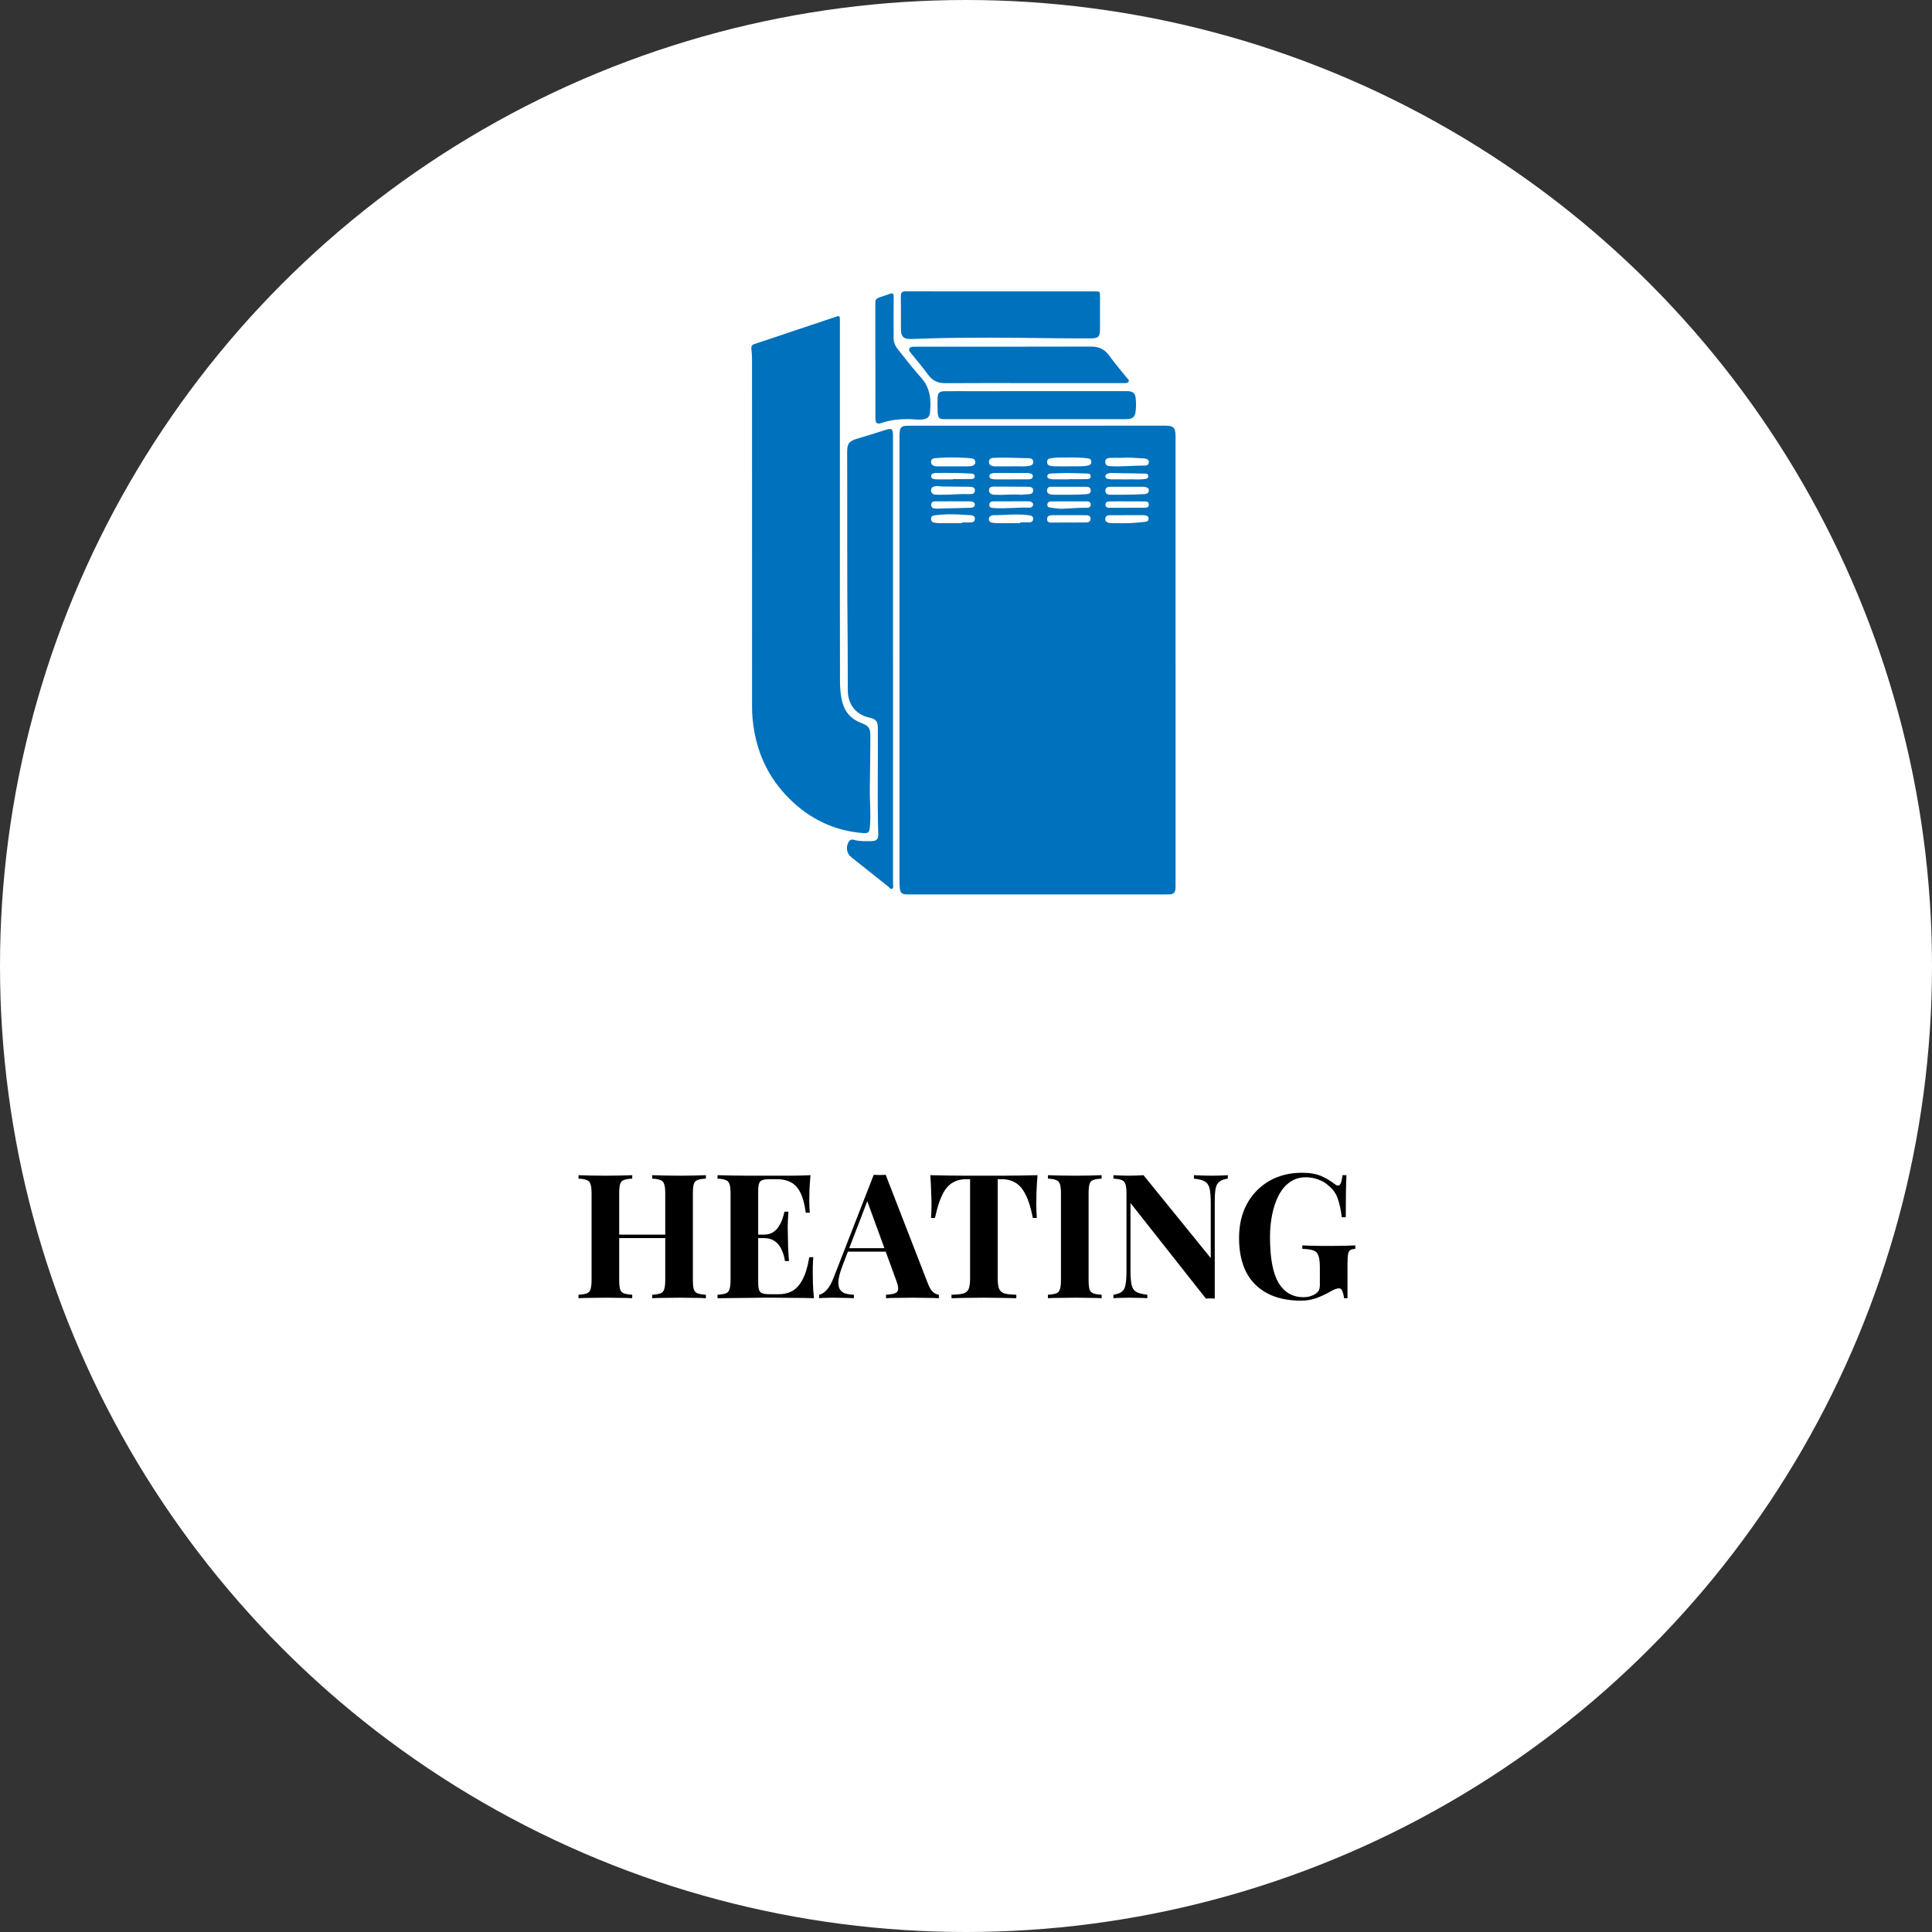
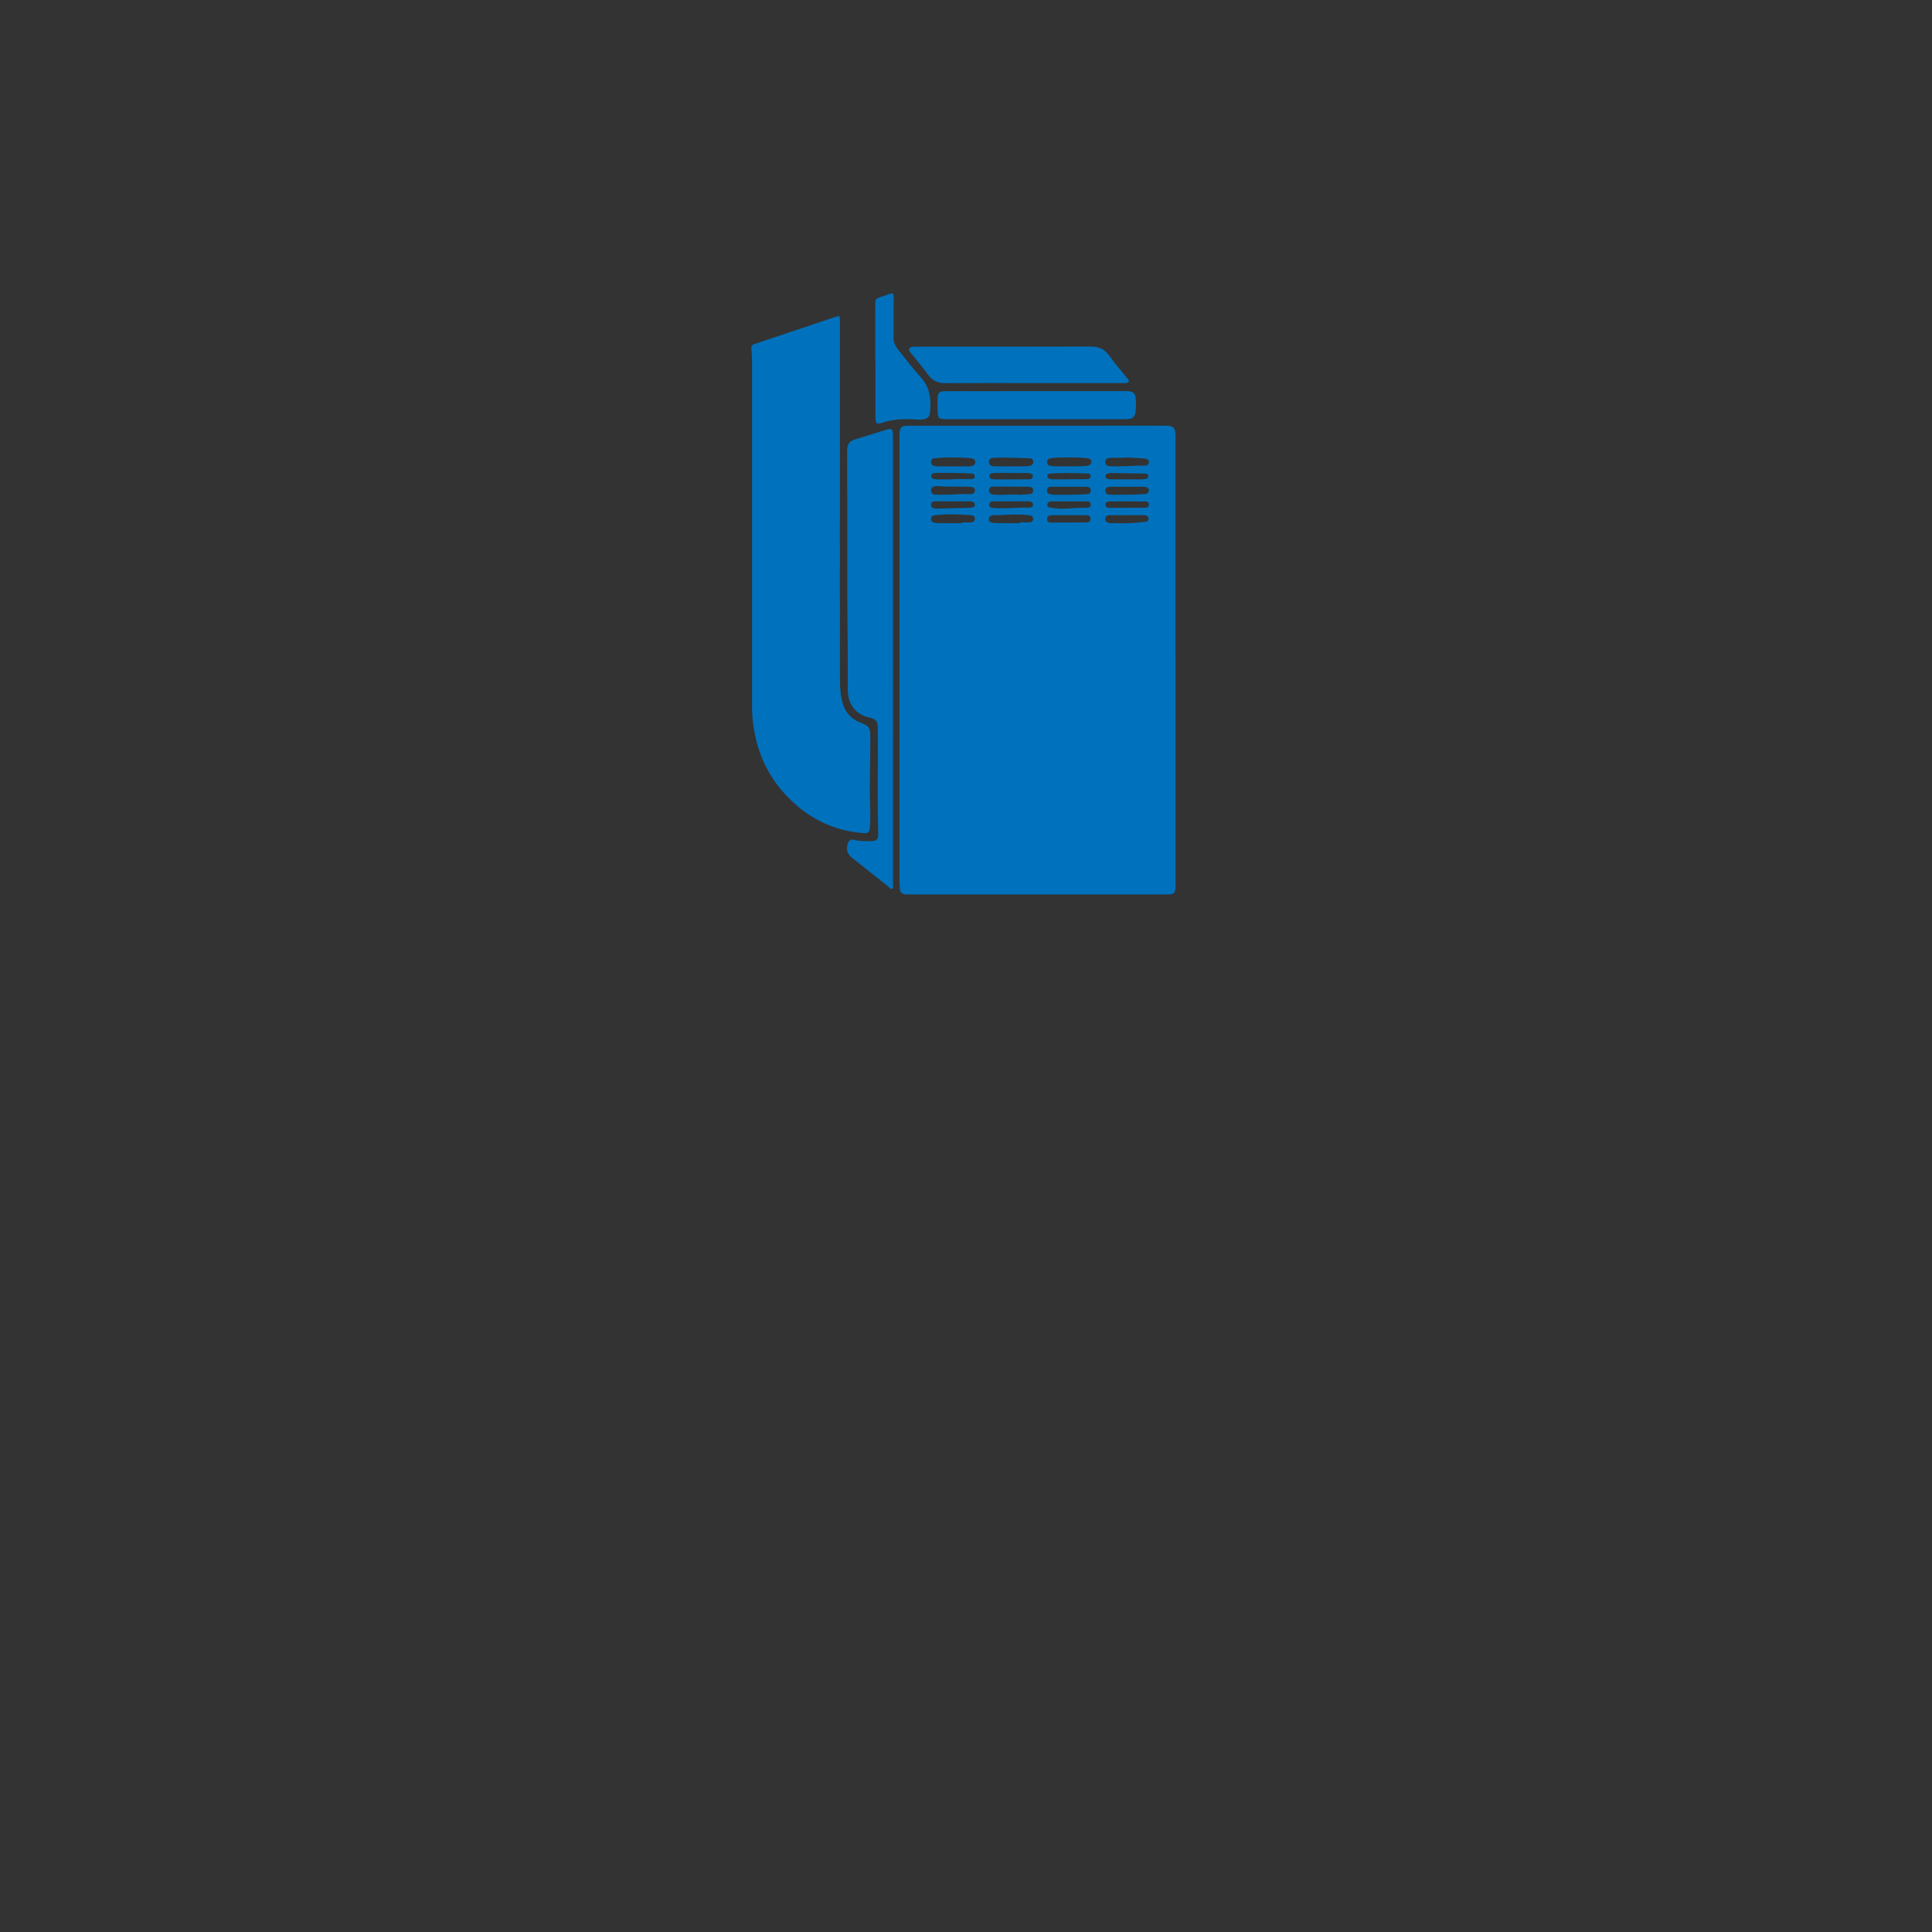
<svg xmlns="http://www.w3.org/2000/svg" width="378" height="378" viewBox="0 0 378 378" fill="none">
  <rect x="0" y="0" width="378" height="378" fill="#333333" stroke="none" />
-   <circle cx="189" cy="189" r="189" fill="white" />
-   <path d="M127.607 254V253.32C128.332 253.275 128.876 253.184 129.239 253.048C129.602 252.912 129.84 252.64 129.953 252.232C130.089 251.824 130.157 251.212 130.157 250.396V233.532C130.157 232.693 130.089 232.081 129.953 231.696C129.84 231.288 129.59 231.016 129.205 230.88C128.842 230.721 128.31 230.631 127.607 230.608V229.928C128.219 229.951 129.012 229.973 129.987 229.996C130.984 230.019 131.97 230.03 132.945 230.03C133.988 230.03 134.962 230.019 135.869 229.996C136.798 229.973 137.546 229.951 138.113 229.928V230.608C137.388 230.631 136.832 230.721 136.447 230.88C136.084 231.016 135.846 231.288 135.733 231.696C135.62 232.081 135.563 232.693 135.563 233.532V250.396C135.563 251.212 135.62 251.824 135.733 252.232C135.869 252.64 136.118 252.912 136.481 253.048C136.844 253.184 137.388 253.275 138.113 253.32V254C137.546 253.955 136.798 253.932 135.869 253.932C134.962 253.909 133.988 253.898 132.945 253.898C131.97 253.898 130.984 253.909 129.987 253.932C129.012 253.932 128.219 253.955 127.607 254ZM113.191 254V253.32C113.916 253.275 114.46 253.184 114.823 253.048C115.186 252.912 115.424 252.64 115.537 252.232C115.673 251.824 115.741 251.212 115.741 250.396V233.532C115.741 232.693 115.673 232.081 115.537 231.696C115.424 231.288 115.174 231.016 114.789 230.88C114.426 230.721 113.894 230.631 113.191 230.608V229.928C113.78 229.951 114.54 229.973 115.469 229.996C116.421 230.019 117.452 230.03 118.563 230.03C119.515 230.03 120.456 230.019 121.385 229.996C122.314 229.973 123.085 229.951 123.697 229.928V230.608C122.972 230.631 122.416 230.721 122.031 230.88C121.668 231.016 121.43 231.288 121.317 231.696C121.204 232.081 121.147 232.693 121.147 233.532V250.396C121.147 251.212 121.204 251.824 121.317 252.232C121.453 252.64 121.702 252.912 122.065 253.048C122.428 253.184 122.972 253.275 123.697 253.32V254C123.085 253.955 122.314 253.932 121.385 253.932C120.456 253.909 119.515 253.898 118.563 253.898C117.452 253.898 116.421 253.909 115.469 253.932C114.54 253.932 113.78 253.955 113.191 254ZM118.937 242.236V241.556H132.367V242.236H118.937ZM158.575 229.928C158.484 230.925 158.416 231.889 158.371 232.818C158.348 233.747 158.337 234.461 158.337 234.96C158.337 235.413 158.348 235.844 158.371 236.252C158.393 236.66 158.416 237 158.439 237.272H157.657C157.43 235.617 157.079 234.314 156.603 233.362C156.127 232.387 155.503 231.707 154.733 231.322C153.985 230.914 153.101 230.71 152.081 230.71H150.687C150.029 230.71 149.531 230.767 149.191 230.88C148.851 230.993 148.624 231.22 148.511 231.56C148.397 231.9 148.341 232.421 148.341 233.124V250.804C148.341 251.507 148.397 252.028 148.511 252.368C148.624 252.708 148.851 252.935 149.191 253.048C149.531 253.161 150.029 253.218 150.687 253.218H152.353C153.373 253.218 154.268 253.003 155.039 252.572C155.832 252.119 156.501 251.359 157.045 250.294C157.611 249.229 158.042 247.789 158.337 245.976H159.119C159.051 246.701 159.017 247.653 159.017 248.832C159.017 249.353 159.028 250.09 159.051 251.042C159.073 251.994 159.141 252.98 159.255 254C158.099 253.955 156.795 253.932 155.345 253.932C153.894 253.909 152.602 253.898 151.469 253.898C150.902 253.898 150.177 253.898 149.293 253.898C148.409 253.898 147.457 253.909 146.437 253.932C145.417 253.932 144.385 253.943 143.343 253.966C142.3 253.966 141.314 253.977 140.385 254V253.32C141.11 253.275 141.654 253.184 142.017 253.048C142.379 252.912 142.617 252.64 142.731 252.232C142.867 251.824 142.935 251.212 142.935 250.396V233.532C142.935 232.693 142.867 232.081 142.731 231.696C142.617 231.288 142.368 231.016 141.983 230.88C141.62 230.721 141.087 230.631 140.385 230.608V229.928C141.314 229.951 142.3 229.973 143.343 229.996C144.385 229.996 145.417 230.007 146.437 230.03C147.457 230.03 148.409 230.03 149.293 230.03C150.177 230.03 150.902 230.03 151.469 230.03C152.511 230.03 153.69 230.03 155.005 230.03C156.342 230.007 157.532 229.973 158.575 229.928ZM153.271 241.556C153.271 241.556 153.271 241.669 153.271 241.896C153.271 242.123 153.271 242.236 153.271 242.236H147.321C147.321 242.236 147.321 242.123 147.321 241.896C147.321 241.669 147.321 241.556 147.321 241.556H153.271ZM154.257 237.068C154.166 238.36 154.121 239.346 154.121 240.026C154.143 240.706 154.155 241.329 154.155 241.896C154.155 242.463 154.166 243.086 154.189 243.766C154.211 244.446 154.268 245.432 154.359 246.724H153.577C153.463 245.931 153.248 245.194 152.931 244.514C152.636 243.834 152.205 243.29 151.639 242.882C151.072 242.451 150.335 242.236 149.429 242.236V241.556C150.109 241.556 150.687 241.42 151.163 241.148C151.639 240.853 152.024 240.479 152.319 240.026C152.636 239.55 152.885 239.051 153.067 238.53C153.248 238.009 153.384 237.521 153.475 237.068H154.257ZM173.289 229.86L181.551 251.144C181.869 251.96 182.22 252.527 182.605 252.844C183.013 253.139 183.376 253.297 183.693 253.32V254C183.013 253.955 182.209 253.932 181.279 253.932C180.373 253.909 179.455 253.898 178.525 253.898C177.483 253.898 176.497 253.909 175.567 253.932C174.638 253.932 173.901 253.955 173.357 254V253.32C174.513 253.275 175.239 253.082 175.533 252.742C175.851 252.379 175.783 251.62 175.329 250.464L169.549 234.654L170.161 233.77L164.993 247.234C164.495 248.481 164.189 249.501 164.075 250.294C163.985 251.087 164.041 251.699 164.245 252.13C164.472 252.561 164.823 252.867 165.299 253.048C165.798 253.207 166.387 253.297 167.067 253.32V254C166.319 253.955 165.605 253.932 164.925 253.932C164.245 253.909 163.554 253.898 162.851 253.898C162.353 253.898 161.877 253.909 161.423 253.932C160.993 253.932 160.607 253.955 160.267 254V253.32C160.743 253.229 161.231 252.923 161.729 252.402C162.228 251.881 162.715 250.997 163.191 249.75L170.943 229.86C171.306 229.883 171.691 229.894 172.099 229.894C172.53 229.894 172.927 229.883 173.289 229.86ZM175.669 244.208V244.888H165.537L165.877 244.208H175.669ZM202.992 229.928C202.901 231.084 202.833 232.195 202.788 233.26C202.765 234.325 202.754 235.141 202.754 235.708C202.754 236.207 202.765 236.683 202.788 237.136C202.811 237.589 202.833 237.975 202.856 238.292H202.074C201.711 236.388 201.247 234.881 200.68 233.77C200.136 232.659 199.479 231.877 198.708 231.424C197.937 230.948 197.031 230.71 195.988 230.71H195.206V250.124C195.206 251.031 195.297 251.711 195.478 252.164C195.682 252.617 196.045 252.923 196.566 253.082C197.087 253.218 197.847 253.297 198.844 253.32V254C198.141 253.977 197.201 253.955 196.022 253.932C194.866 253.909 193.653 253.898 192.384 253.898C191.137 253.898 189.959 253.909 188.848 253.932C187.737 253.955 186.842 253.977 186.162 254V253.32C187.182 253.297 187.953 253.218 188.474 253.082C188.995 252.923 189.347 252.617 189.528 252.164C189.709 251.711 189.8 251.031 189.8 250.124V230.71H189.052C188.009 230.71 187.103 230.948 186.332 231.424C185.561 231.877 184.904 232.659 184.36 233.77C183.816 234.858 183.34 236.365 182.932 238.292H182.15C182.195 237.975 182.218 237.589 182.218 237.136C182.241 236.683 182.252 236.207 182.252 235.708C182.252 235.141 182.229 234.325 182.184 233.26C182.161 232.195 182.105 231.084 182.014 229.928C183.057 229.951 184.19 229.973 185.414 229.996C186.661 230.019 187.907 230.03 189.154 230.03C190.401 230.03 191.523 230.03 192.52 230.03C193.54 230.03 194.662 230.03 195.886 230.03C197.133 230.03 198.379 230.019 199.626 229.996C200.873 229.973 201.995 229.951 202.992 229.928ZM215.537 229.928V230.608C214.812 230.631 214.256 230.721 213.871 230.88C213.508 231.016 213.27 231.288 213.157 231.696C213.044 232.081 212.987 232.693 212.987 233.532V250.396C212.987 251.212 213.044 251.824 213.157 252.232C213.293 252.64 213.542 252.912 213.905 253.048C214.268 253.184 214.812 253.275 215.537 253.32V254C214.925 253.955 214.154 253.932 213.225 253.932C212.296 253.909 211.355 253.898 210.403 253.898C209.292 253.898 208.261 253.909 207.309 253.932C206.38 253.932 205.62 253.955 205.031 254V253.32C205.756 253.275 206.3 253.184 206.663 253.048C207.026 252.912 207.264 252.64 207.377 252.232C207.513 251.824 207.581 251.212 207.581 250.396V233.532C207.581 232.693 207.513 232.081 207.377 231.696C207.264 231.288 207.014 231.016 206.629 230.88C206.266 230.721 205.734 230.631 205.031 230.608V229.928C205.62 229.951 206.38 229.973 207.309 229.996C208.261 230.019 209.292 230.03 210.403 230.03C211.355 230.03 212.296 230.019 213.225 229.996C214.154 229.973 214.925 229.951 215.537 229.928ZM240.22 229.928V230.608C239.495 230.699 238.951 230.891 238.588 231.186C238.226 231.458 237.976 231.9 237.84 232.512C237.727 233.124 237.67 233.985 237.67 235.096V254.068C237.398 254.045 237.115 254.034 236.82 254.034C236.548 254.034 236.254 254.045 235.936 254.068L221.18 235.368V248.424C221.18 249.671 221.248 250.634 221.384 251.314C221.52 251.971 221.815 252.447 222.268 252.742C222.744 253.014 223.481 253.207 224.478 253.32V254C224.048 253.955 223.481 253.932 222.778 253.932C222.076 253.909 221.418 253.898 220.806 253.898C220.285 253.898 219.752 253.909 219.208 253.932C218.664 253.932 218.211 253.955 217.848 254V253.32C218.574 253.207 219.118 253.014 219.48 252.742C219.843 252.47 220.081 252.028 220.194 251.416C220.33 250.781 220.398 249.92 220.398 248.832V233.532C220.398 232.693 220.33 232.081 220.194 231.696C220.081 231.288 219.832 231.016 219.446 230.88C219.084 230.721 218.551 230.631 217.848 230.608V229.928C218.211 229.951 218.664 229.973 219.208 229.996C219.752 230.019 220.285 230.03 220.806 230.03C221.35 230.03 221.872 230.019 222.37 229.996C222.869 229.973 223.322 229.951 223.73 229.928L236.888 246.146V235.504C236.888 234.257 236.82 233.305 236.684 232.648C236.548 231.968 236.242 231.481 235.766 231.186C235.313 230.891 234.588 230.699 233.59 230.608V229.928C234.021 229.951 234.588 229.973 235.29 229.996C235.993 230.019 236.65 230.03 237.262 230.03C237.806 230.03 238.339 230.019 238.86 229.996C239.404 229.973 239.858 229.951 240.22 229.928ZM254.733 229.452C256.274 229.452 257.532 229.667 258.507 230.098C259.482 230.529 260.354 231.05 261.125 231.662C261.397 231.866 261.624 231.968 261.805 231.968C262.236 231.968 262.519 231.288 262.655 229.928H263.437C263.392 230.812 263.358 231.889 263.335 233.158C263.312 234.405 263.301 236.071 263.301 238.156H262.519C262.36 236.796 262.111 235.617 261.771 234.62C261.454 233.6 260.853 232.727 259.969 232.002C259.425 231.481 258.745 231.073 257.929 230.778C257.136 230.483 256.331 230.336 255.515 230.336C254.268 230.336 253.203 230.665 252.319 231.322C251.435 231.957 250.71 232.829 250.143 233.94C249.576 235.051 249.157 236.309 248.885 237.714C248.613 239.097 248.477 240.536 248.477 242.032C248.477 246.112 249.032 249.093 250.143 250.974C251.276 252.855 252.897 253.796 255.005 253.796C255.549 253.796 256.025 253.728 256.433 253.592C256.841 253.456 257.17 253.297 257.419 253.116C257.736 252.889 257.952 252.651 258.065 252.402C258.178 252.13 258.235 251.779 258.235 251.348V248.016C258.235 246.973 258.144 246.203 257.963 245.704C257.804 245.183 257.476 244.831 256.977 244.65C256.478 244.469 255.753 244.367 254.801 244.344V243.664C255.277 243.687 255.844 243.709 256.501 243.732C257.181 243.732 257.884 243.743 258.609 243.766C259.334 243.766 260.003 243.766 260.615 243.766C261.567 243.766 262.44 243.755 263.233 243.732C264.026 243.709 264.672 243.687 265.171 243.664V244.344C264.74 244.367 264.412 244.446 264.185 244.582C263.981 244.718 263.834 244.99 263.743 245.398C263.675 245.806 263.641 246.429 263.641 247.268V254H262.961C262.938 253.615 262.848 253.195 262.689 252.742C262.553 252.289 262.315 252.062 261.975 252.062C261.816 252.062 261.601 252.107 261.329 252.198C261.08 252.266 260.683 252.459 260.139 252.776C259.3 253.252 258.416 253.66 257.487 254C256.558 254.317 255.583 254.476 254.563 254.476C251.934 254.476 249.712 253.989 247.899 253.014C246.086 252.039 244.714 250.645 243.785 248.832C242.878 246.996 242.425 244.797 242.425 242.236C242.425 239.652 242.946 237.408 243.989 235.504C245.054 233.6 246.505 232.115 248.341 231.05C250.2 229.985 252.33 229.452 254.733 229.452Z" fill="black" />
  <path d="M230 129.291C230 143.912 230 158.531 230 173.152C230 173.403 230 173.653 229.983 173.903C229.934 174.582 229.583 174.96 228.912 174.985C228.497 175.002 228.082 175 227.67 175C211.094 175 194.518 174.997 177.945 174.995C177.725 174.995 177.506 174.995 177.286 174.99C176.578 174.98 176.117 174.674 176.064 173.896C176.034 173.473 175.988 173.047 175.988 172.624C175.988 143.559 175.988 114.494 175.988 85.427C175.988 85.326 175.988 85.226 175.988 85.126C176.022 83.559 176.276 83.296 177.801 83.296C194.547 83.291 211.292 83.286 228.038 83.283C229.61 83.283 229.998 83.694 229.998 85.351C229.998 99.998 229.998 114.642 229.998 129.288L230 129.291ZM186.527 91.243C187.425 91.243 188.325 91.245 189.223 91.243C189.489 91.243 189.76 91.24 190.021 91.19C190.455 91.11 190.846 90.902 190.821 90.381C190.799 89.858 190.404 89.7 189.953 89.665C189.662 89.64 189.374 89.598 189.084 89.583C186.998 89.475 184.911 89.44 182.828 89.663C182.44 89.703 182.196 89.898 182.169 90.319C182.142 90.717 182.313 90.98 182.681 91.125C182.937 91.228 183.201 91.243 183.469 91.243C184.489 91.243 185.509 91.243 186.529 91.243H186.527ZM208.937 91.243C210.176 91.185 211.418 91.32 212.656 91.132C213.139 91.06 213.537 90.889 213.517 90.321C213.497 89.765 213.066 89.703 212.629 89.65C210.711 89.417 208.788 89.528 206.868 89.532C206.409 89.532 205.948 89.615 205.489 89.678C205.14 89.725 204.898 89.926 204.867 90.304C204.833 90.697 204.984 91.002 205.377 91.1C205.682 91.175 205.997 91.23 206.309 91.235C207.185 91.252 208.061 91.24 208.937 91.243ZM197.925 91.245C198.91 91.175 200.13 91.348 201.343 91.155C201.829 91.077 202.195 90.889 202.146 90.301C202.097 89.73 201.687 89.668 201.246 89.655C199.835 89.618 198.422 89.563 197.012 89.54C196.112 89.525 195.209 89.528 194.311 89.58C193.874 89.605 193.491 89.838 193.486 90.364C193.479 90.922 193.869 91.132 194.338 91.218C194.528 91.252 194.726 91.243 194.921 91.245C195.846 91.245 196.773 91.245 197.927 91.245H197.925ZM219.583 89.575C218.758 89.575 217.931 89.545 217.109 89.588C216.657 89.613 216.243 89.785 216.247 90.391C216.255 90.987 216.665 91.182 217.114 91.207C219.468 91.335 221.818 91.08 224.173 91.077C224.522 91.077 224.751 90.812 224.783 90.444C224.817 90.046 224.561 89.861 224.229 89.768C224.066 89.723 223.897 89.68 223.729 89.678C222.345 89.663 220.969 89.415 219.583 89.573V89.575ZM188.237 102.356C188.237 102.311 188.237 102.266 188.237 102.221C188.774 102.221 189.309 102.231 189.845 102.219C190.319 102.206 190.743 102.093 190.731 101.475C190.717 100.887 190.272 100.832 189.853 100.796C189.174 100.741 188.491 100.719 187.813 100.676C186.156 100.574 184.504 100.611 182.857 100.822C182.513 100.867 182.183 100.992 182.166 101.455C182.149 101.906 182.371 102.168 182.779 102.256C183.062 102.316 183.357 102.349 183.645 102.351C185.177 102.361 186.707 102.356 188.24 102.356H188.237ZM199.613 102.359V102.196C200.248 102.196 200.882 102.224 201.512 102.186C201.885 102.163 202.136 101.938 202.141 101.503C202.146 101.087 201.895 100.932 201.563 100.852C201.421 100.817 201.275 100.809 201.131 100.789C198.893 100.491 196.656 100.809 194.416 100.794C194.318 100.794 194.221 100.804 194.125 100.827C193.764 100.919 193.493 101.132 193.471 101.533C193.452 101.943 193.693 102.186 194.077 102.254C194.386 102.309 194.704 102.351 195.016 102.354C196.548 102.364 198.081 102.359 199.613 102.359ZM199.713 96.806C200.245 96.766 200.828 96.721 201.409 96.678C201.861 96.645 202.139 96.438 202.141 95.934C202.141 95.436 201.8 95.303 201.421 95.256C201.085 95.213 200.743 95.228 200.401 95.228C198.408 95.216 196.414 95.206 194.421 95.198C193.94 95.198 193.508 95.321 193.506 95.914C193.506 96.448 193.872 96.703 194.35 96.781C194.565 96.816 194.787 96.793 195.004 96.803C196.556 96.878 198.11 96.648 199.713 96.803V96.806ZM209.088 95.233C207.919 95.233 206.751 95.226 205.579 95.236C205.199 95.238 204.92 95.424 204.862 95.842C204.798 96.282 204.996 96.573 205.406 96.686C205.638 96.751 205.884 96.793 206.123 96.793C208.241 96.793 210.362 96.846 212.477 96.691C212.944 96.655 213.39 96.608 213.405 95.99C213.422 95.311 212.924 95.248 212.448 95.241C211.328 95.223 210.208 95.236 209.086 95.236L209.088 95.233ZM184.621 96.791C186.175 96.818 187.722 96.6 189.279 96.673C189.57 96.688 189.862 96.673 190.153 96.643C190.519 96.605 190.714 96.375 190.741 95.999C190.77 95.611 190.577 95.374 190.226 95.301C189.967 95.246 189.697 95.233 189.431 95.231C187.779 95.211 186.124 95.191 184.472 95.183C183.965 95.183 183.462 95.025 182.947 95.141C182.513 95.238 182.147 95.386 182.166 95.944C182.186 96.513 182.542 96.743 183.018 96.778C183.55 96.818 184.087 96.788 184.621 96.788V96.791ZM220.462 95.231C219.415 95.231 218.37 95.226 217.324 95.233C216.811 95.238 216.289 95.314 216.269 95.987C216.25 96.658 216.755 96.791 217.277 96.793C218.614 96.801 219.954 96.798 221.291 96.778C222.189 96.763 223.09 96.713 223.988 96.668C224.429 96.645 224.754 96.425 224.773 95.952C224.793 95.474 224.402 95.349 224.036 95.268C223.824 95.223 223.6 95.233 223.382 95.233C222.409 95.231 221.435 95.233 220.464 95.233L220.462 95.231ZM220.515 100.789V100.794C219.395 100.794 218.275 100.784 217.153 100.799C216.718 100.806 216.306 100.917 216.257 101.475C216.204 102.081 216.626 102.229 217.08 102.321C217.221 102.351 217.37 102.351 217.516 102.351C218.71 102.356 219.905 102.394 221.096 102.349C222.114 102.311 223.131 102.181 224.146 102.083C224.519 102.048 224.729 101.82 224.722 101.44C224.717 101.084 224.468 100.909 224.161 100.842C223.949 100.794 223.726 100.791 223.507 100.789C222.509 100.784 221.508 100.789 220.51 100.789H220.515ZM209.144 100.791C208.051 100.791 206.956 100.781 205.862 100.796C205.343 100.804 204.845 100.939 204.867 101.613C204.886 102.244 205.389 102.241 205.835 102.241C208 102.239 210.164 102.229 212.329 102.221C212.839 102.221 213.378 102.186 213.368 101.485C213.361 100.829 212.822 100.801 212.353 100.796C211.284 100.781 210.213 100.791 209.144 100.791ZM186.376 98.082C185.256 98.082 184.138 98.075 183.018 98.088C182.574 98.093 182.166 98.205 182.183 98.788C182.198 99.342 182.579 99.48 183.033 99.505C183.179 99.512 183.325 99.512 183.469 99.51C185.585 99.46 187.701 99.407 189.816 99.349C190.006 99.344 190.202 99.304 190.385 99.242C190.614 99.164 190.731 98.979 190.729 98.723C190.729 98.468 190.599 98.31 190.375 98.21C190.121 98.097 189.858 98.085 189.589 98.085C188.518 98.085 187.447 98.085 186.378 98.085L186.376 98.082ZM207.719 99.537C209.625 99.485 211.128 99.304 212.639 99.342C213.029 99.352 213.39 99.222 213.4 98.728C213.41 98.283 213.095 98.103 212.726 98.1C210.364 98.088 208.005 98.085 205.643 98.1C205.243 98.103 204.906 98.328 204.908 98.776C204.908 99.227 205.296 99.304 205.643 99.339C206.465 99.424 207.282 99.58 207.717 99.535L207.719 99.537ZM197.859 98.088C196.741 98.088 195.624 98.082 194.504 98.088C194.077 98.09 193.63 98.13 193.569 98.693C193.503 99.304 193.959 99.364 194.384 99.394C196.758 99.57 199.13 99.234 201.504 99.324C201.617 99.329 201.743 99.267 201.843 99.204C202.231 98.964 202.229 98.473 201.843 98.24C201.604 98.097 201.336 98.082 201.065 98.082C199.996 98.082 198.925 98.082 197.856 98.082L197.859 98.088ZM220.603 98.1V98.095C219.459 98.095 218.317 98.082 217.172 98.1C216.745 98.108 216.282 98.193 216.287 98.763C216.291 99.307 216.745 99.344 217.141 99.347C219.354 99.352 221.569 99.357 223.783 99.339C224.202 99.337 224.771 99.364 224.776 98.734C224.781 98.037 224.18 98.12 223.739 98.11C222.692 98.088 221.647 98.103 220.601 98.103L220.603 98.1ZM197.834 93.794V93.789C198.954 93.789 200.072 93.799 201.192 93.784C201.592 93.779 202.046 93.686 202.078 93.193C202.114 92.642 201.599 92.66 201.236 92.572C201.097 92.537 200.945 92.542 200.799 92.542C198.757 92.537 196.712 92.532 194.67 92.537C194.43 92.537 194.189 92.59 193.955 92.65C193.723 92.71 193.589 92.882 193.579 93.14C193.569 93.433 193.715 93.624 193.979 93.686C194.238 93.746 194.506 93.786 194.77 93.789C195.792 93.801 196.812 93.794 197.834 93.794ZM186.451 93.794C186.451 93.774 186.451 93.751 186.451 93.731C187.666 93.731 188.882 93.746 190.097 93.721C190.38 93.716 190.707 93.609 190.699 93.205C190.692 92.782 190.392 92.67 190.05 92.652C187.718 92.527 185.382 92.504 183.045 92.537C182.925 92.537 182.803 92.564 182.686 92.597C182.413 92.675 182.191 92.805 182.181 93.148C182.174 93.491 182.379 93.648 182.662 93.711C182.896 93.764 183.142 93.789 183.384 93.791C184.406 93.799 185.429 93.794 186.451 93.794ZM220.674 93.791C221.672 93.734 222.889 93.894 224.1 93.704C224.407 93.656 224.676 93.536 224.659 93.143C224.641 92.742 224.356 92.67 224.044 92.662C221.809 92.617 219.573 92.572 217.338 92.544C217.104 92.542 216.86 92.622 216.633 92.702C216.411 92.78 216.279 92.963 216.282 93.218C216.284 93.486 216.45 93.631 216.679 93.681C216.938 93.736 217.204 93.784 217.468 93.786C218.463 93.799 219.461 93.791 220.674 93.791ZM209.186 93.786C209.186 93.786 209.186 93.764 209.186 93.754C210.355 93.754 211.523 93.774 212.692 93.741C213.019 93.731 213.412 93.631 213.39 93.145C213.368 92.642 212.978 92.657 212.636 92.647C211.345 92.607 210.057 92.552 208.766 92.547C207.695 92.547 206.624 92.605 205.552 92.645C205.233 92.657 204.955 92.78 204.911 93.135C204.862 93.526 205.172 93.638 205.462 93.709C205.674 93.759 205.896 93.781 206.114 93.784C207.136 93.791 208.161 93.786 209.183 93.786H209.186Z" fill="#0071BC" />
  <path d="M164.331 98.133C164.331 109.8 164.322 121.467 164.344 133.134C164.344 134.481 164.436 135.835 164.746 137.155C165.244 139.26 166.486 140.687 168.472 141.438C170.012 142.022 170.302 142.452 170.288 144.172C170.261 147.475 170.239 150.779 170.185 154.082C170.141 156.658 170.422 159.232 170.193 161.811C170.105 162.802 169.897 163.075 168.931 163C164.151 162.632 159.864 160.924 156.15 157.822C151.45 153.894 148.515 148.862 147.514 142.693C147.285 141.288 147.141 139.871 147.141 138.439C147.143 115.681 147.143 92.922 147.136 70.167C147.136 69.518 147.063 68.87 147.007 68.224C146.968 67.766 147.094 67.48 147.563 67.325C152.892 65.55 158.214 63.755 163.543 61.977C164.283 61.729 164.329 61.794 164.329 62.761C164.329 74.553 164.329 86.345 164.329 98.138H164.334L164.331 98.133Z" fill="#0071BC" />
  <path d="M174.722 129.108C174.722 143.724 174.722 158.341 174.717 172.957C174.717 173.272 174.87 173.721 174.6 173.873C174.258 174.066 174.009 173.628 173.753 173.428C171.357 171.54 168.97 169.637 166.584 167.734C165.671 167.006 165.454 165.849 166.001 164.782C166.23 164.332 166.586 164.192 167.038 164.314C168.187 164.625 169.358 164.577 170.525 164.562C171.501 164.55 171.862 164.184 171.832 163.178C171.623 156.298 171.808 149.415 171.749 142.535C171.737 141.065 171.444 140.712 170.044 140.389C167.448 139.788 165.898 137.848 165.871 135.084C165.842 132.182 165.883 129.278 165.849 126.374C165.705 113.738 165.798 101.099 165.747 88.461C165.739 86.754 166.144 86.285 167.738 85.822C169.566 85.291 171.379 84.708 173.194 84.135C174.49 83.724 174.717 83.884 174.717 85.259C174.717 99.875 174.717 114.491 174.717 129.108H174.722Z" fill="#0071BC" />
-   <path d="M195.763 57.013C201.904 57.013 208.049 57.013 214.19 57.013C215.201 57.013 215.215 57.03 215.215 58.059C215.215 60.187 215.215 62.315 215.215 64.443C215.215 65.873 214.905 66.193 213.485 66.201C209.049 66.226 204.615 66.153 200.179 66.101C195.841 66.051 191.502 66.058 187.164 66.098C184.167 66.126 181.173 66.236 178.177 66.329C176.847 66.371 176.273 65.85 176.269 64.478C176.261 62.3 176.291 60.122 176.254 57.944C176.247 57.22 176.495 57 177.188 57C183.379 57.02 189.572 57.013 195.763 57.013Z" fill="#0071BC" />
  <path d="M202.109 74.954C196.382 74.954 190.656 74.929 184.929 74.971C183.45 74.981 182.388 74.441 181.512 73.224C180.488 71.797 179.331 70.47 178.235 69.095C178.023 68.827 177.735 68.549 177.935 68.166C178.108 67.841 178.467 67.853 178.782 67.841C179.148 67.826 179.514 67.831 179.877 67.831C191.063 67.828 202.251 67.838 213.436 67.806C214.979 67.801 216.128 68.304 217.053 69.616C218.109 71.111 219.327 72.488 220.469 73.92C220.645 74.14 220.986 74.343 220.815 74.673C220.669 74.956 220.32 74.954 220.022 74.954C217.609 74.954 215.196 74.954 212.785 74.954C209.227 74.954 205.67 74.954 202.109 74.954Z" fill="#0071BC" />
  <path d="M202.536 82.014C196.666 82.014 190.792 82.016 184.921 82.014C183.733 82.014 183.511 81.804 183.457 80.587C183.418 79.688 183.421 78.784 183.443 77.885C183.467 76.869 183.779 76.559 184.794 76.543C186.5 76.521 188.206 76.534 189.911 76.534C199.926 76.531 209.94 76.528 219.954 76.526C220.247 76.526 220.54 76.516 220.83 76.538C221.616 76.599 222.087 76.974 222.182 77.755C222.304 78.747 222.301 79.751 222.15 80.745C222.031 81.536 221.55 81.914 220.808 81.981C220.444 82.014 220.078 82.011 219.712 82.011C213.985 82.011 208.261 82.011 202.534 82.011L202.536 82.014Z" fill="#0071BC" />
  <path d="M171.259 70.632C171.259 67.055 171.266 63.477 171.254 59.899C171.249 58.467 171.23 58.467 172.542 58.024C173.052 57.851 173.567 57.696 174.065 57.498C174.646 57.268 174.856 57.443 174.848 58.079C174.826 60.105 174.839 62.133 174.836 64.158C174.836 64.734 174.861 65.31 174.831 65.883C174.785 66.807 175.08 67.588 175.641 68.304C177.137 70.212 178.64 72.112 180.251 73.925C181.996 75.888 182.237 78.306 181.944 80.825C181.859 81.558 181.403 81.924 180.671 82.042C179.665 82.202 178.677 81.996 177.681 81.996C175.915 81.996 174.187 82.159 172.501 82.748C171.603 83.061 171.281 82.805 171.279 81.816C171.269 78.088 171.274 74.36 171.274 70.632C171.269 70.632 171.264 70.632 171.259 70.632Z" fill="#0071BC" />
</svg>